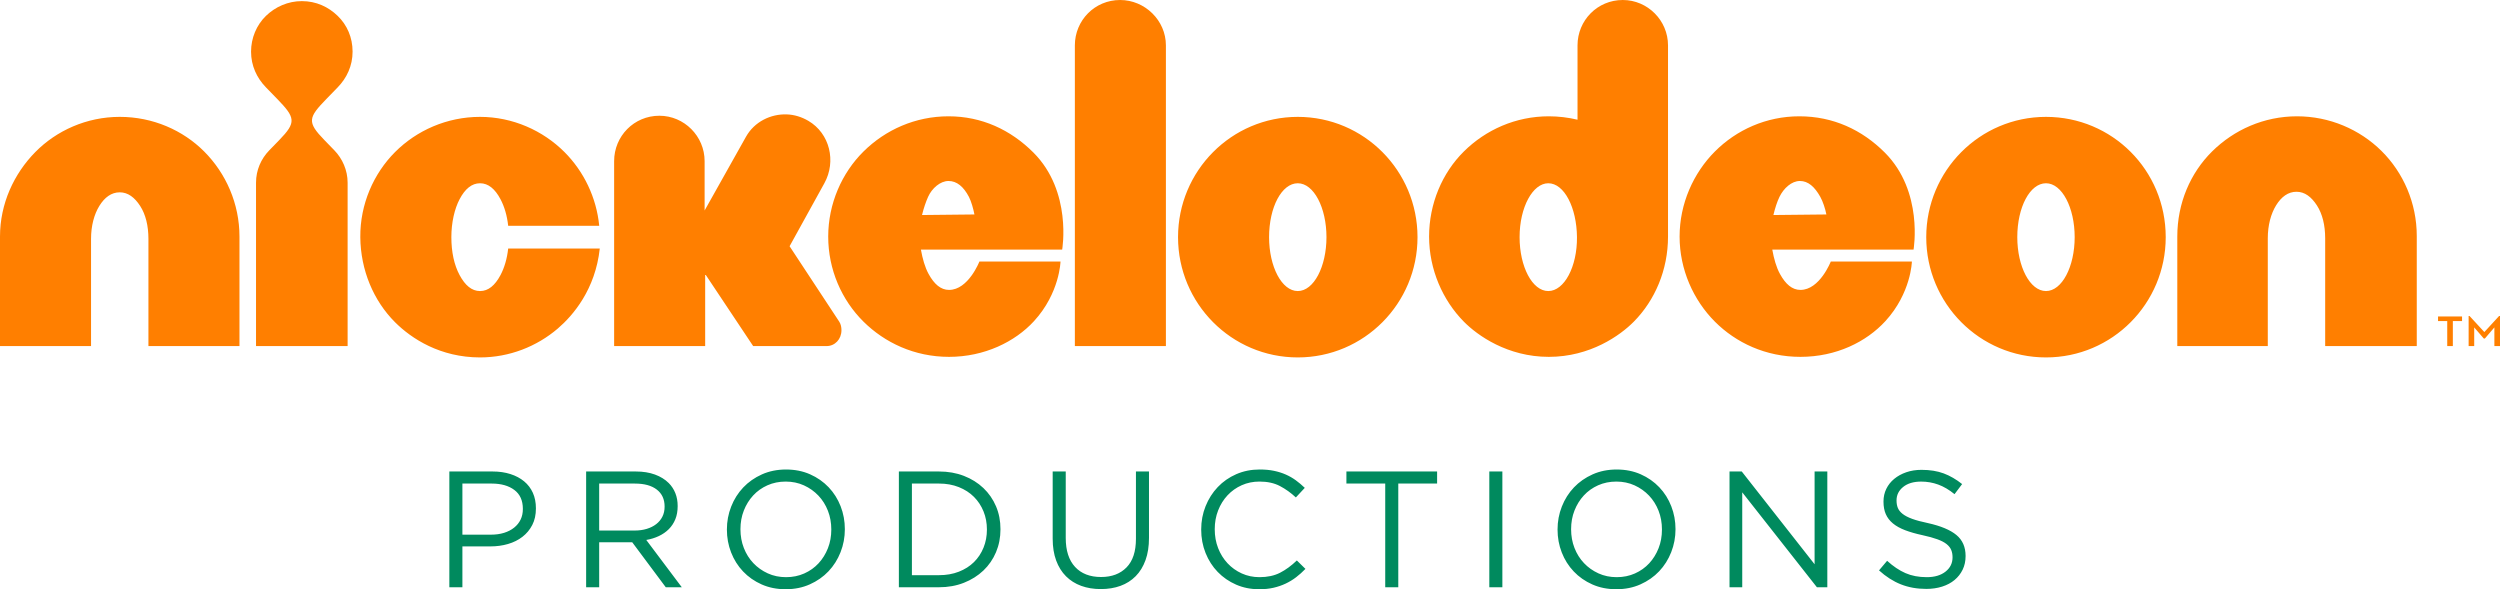
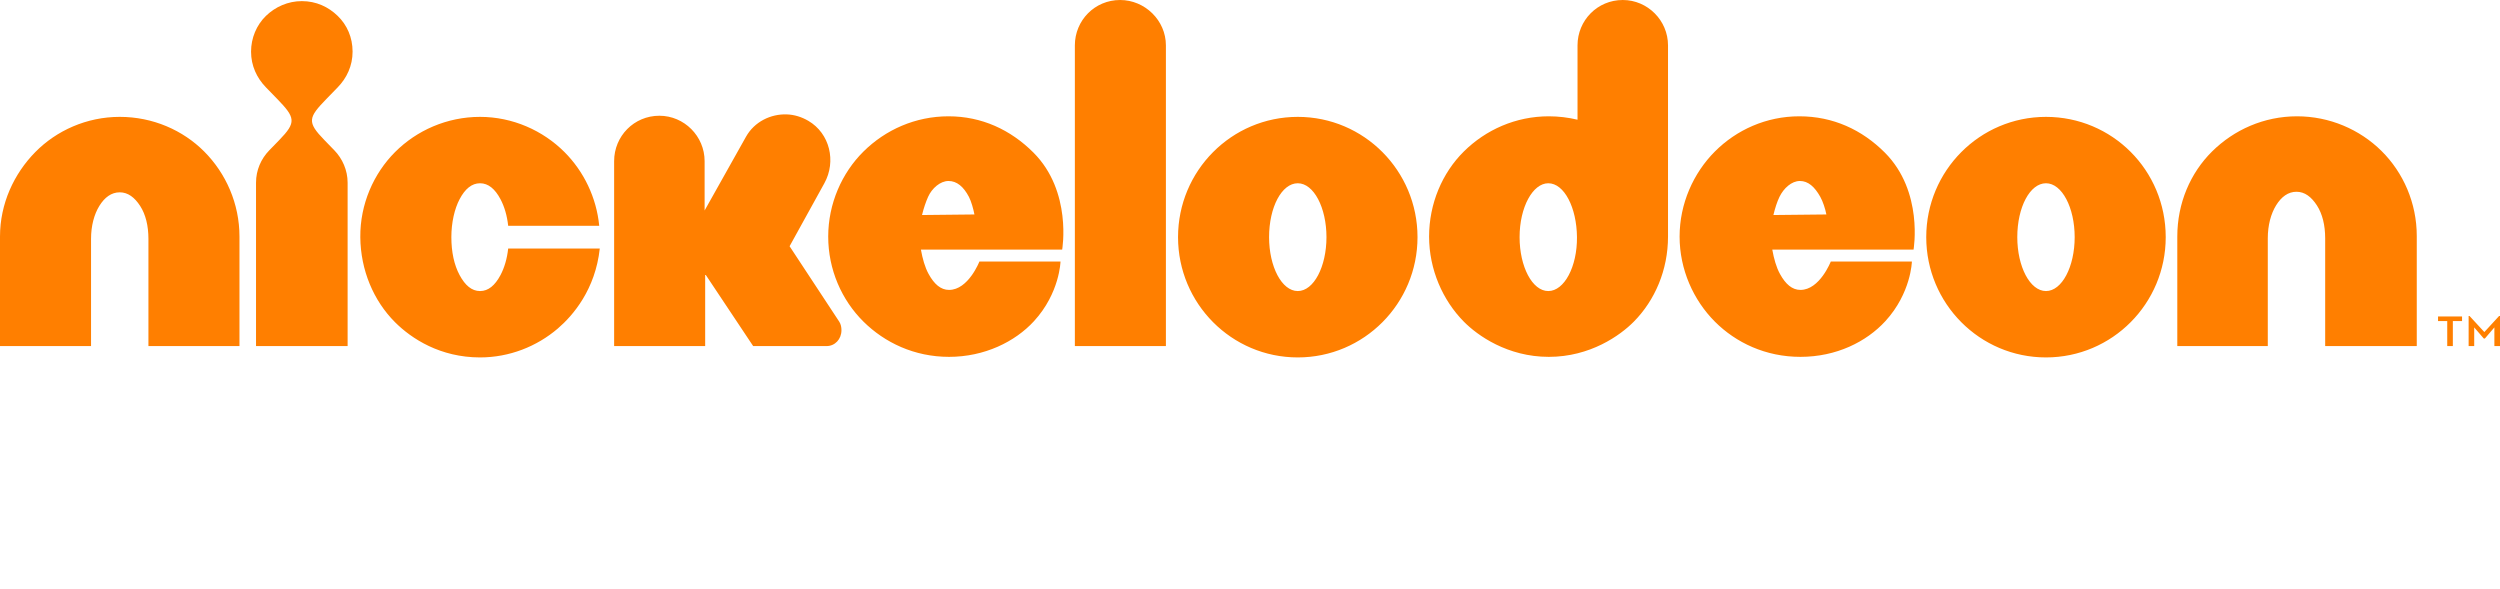
<svg xmlns="http://www.w3.org/2000/svg" xmlns:ns1="http://sodipodi.sourceforge.net/DTD/sodipodi-0.dtd" xmlns:ns2="http://www.inkscape.org/namespaces/inkscape" version="1.1" id="Layer_1" x="0px" y="0px" width="710.997" height="167.58" viewBox="0 0 710.997 167.58" enable-background="new 0 0 1000 235.23" xml:space="preserve" ns1:docname="Nickelodeon_Productions_2009.svg" ns2:version="1.0.2-2 (e86c870879, 2021-01-15)" ns2:export-filename="C:\Users\tjdru\OneDrive\Pictures\Logos\TV\nickelodeonproductionslogo2009.png" ns2:export-xdpi="135.02168" ns2:export-ydpi="135.02168">
  <defs id="defs1149">
	
	

		
		
		
		
		
		
		
		
		
		
		
	
		
		
	
			
			
			
			
			
			
			
			
			
			
			
		</defs>
  <ns1:namedview pagecolor="#ffffff" bordercolor="#666666" borderopacity="1" objecttolerance="10" gridtolerance="10" guidetolerance="10" ns2:pageopacity="0" ns2:pageshadow="2" ns2:window-width="1366" ns2:window-height="705" id="namedview1147" showgrid="false" ns2:snap-global="true" ns2:zoom="1" ns2:cx="310.8393" ns2:cy="91.498166" ns2:window-x="-8" ns2:window-y="-8" ns2:window-maximized="1" ns2:current-layer="layer1" ns2:document-rotation="0" ns2:snap-nodes="true" ns2:snap-bbox="false" ns2:bbox-nodes="true" />
  <g ns2:groupmode="layer" id="layer1" ns2:label="Layer 1" transform="translate(-144.539,-33.651)">
    <g id="g2098">
-       <path ns1:nodetypes="ccccccccccccccccccccccccccccccccccccccccccccccccccccccccccccccccccccccccccccccccccccccccccccccccccccccccccccccccccccccccccccccccccccccccccccccccccccccccccccccccccccccccccccccccccccccccccccccccccccccccccccccccccccccccccccccccccccccccccccccccccccccccccccccccc" ns2:connector-curvature="0" id="path1120" d="m 487.405,190.93 c 0.829,2.07 1.981,3.865 3.453,5.385 1.472,1.522 3.209,2.72 5.213,3.598 2.004,0.878 4.197,1.318 6.578,1.318 1.503,0 2.866,-0.142 4.088,-0.426 1.223,-0.282 2.367,-0.674 3.432,-1.176 1.064,-0.501 2.058,-1.105 2.982,-1.811 0.923,-0.705 1.809,-1.497 2.654,-2.375 l -2.443,-2.398 c -1.566,1.505 -3.164,2.674 -4.791,3.504 -1.63,0.831 -3.573,1.246 -5.826,1.246 -1.817,0 -3.501,-0.353 -5.051,-1.059 -1.552,-0.705 -2.899,-1.668 -4.043,-2.891 -1.142,-1.223 -2.035,-2.658 -2.676,-4.305 -0.642,-1.646 -0.965,-3.427 -0.965,-5.387 0,-1.928 0.323,-3.691 0.965,-5.338 0.642,-1.647 1.534,-3.08 2.676,-4.303 1.145,-1.223 2.491,-2.179 4.043,-2.869 1.549,-0.69 3.233,-1.035 5.051,-1.035 2.254,0 4.187,0.423 5.801,1.27 1.614,0.846 3.127,1.929 4.535,3.246 l 2.537,-2.729 c -0.816,-0.784 -1.661,-1.497 -2.537,-2.141 -0.877,-0.641 -1.833,-1.191 -2.867,-1.646 -1.033,-0.454 -2.153,-0.805 -3.357,-1.057 -1.206,-0.25 -2.561,-0.377 -4.064,-0.377 -2.412,-5e-5 -4.638,0.447 -6.674,1.34 -2.035,0.894 -3.788,2.117 -5.26,3.67 -1.472,1.552 -2.624,3.364 -3.453,5.434 -0.83,2.069 -1.246,4.264 -1.246,6.631 0,2.398 0.416,4.61 1.246,6.68 z m -134.939,-0.164 c 0.798,2.052 1.934,3.856 3.406,5.408 1.473,1.551 3.233,2.783 5.285,3.691 2.051,0.909 4.33,1.365 6.836,1.365 2.506,0 4.793,-0.464 6.859,-1.389 2.067,-0.924 3.838,-2.162 5.311,-3.715 1.472,-1.553 2.615,-3.365 3.43,-5.434 0.815,-2.07 1.221,-4.232 1.221,-6.537 0,-2.305 -0.399,-4.461 -1.197,-6.516 -0.799,-2.052 -1.935,-3.856 -3.406,-5.408 -1.474,-1.551 -3.236,-2.782 -5.287,-3.691 -2.052,-0.909 -4.331,-1.363 -6.836,-1.363 -2.506,-10e-6 -4.792,0.461 -6.859,1.387 -2.067,0.926 -3.837,2.164 -5.309,3.717 -1.472,1.553 -2.617,3.362 -3.432,5.432 -0.815,2.07 -1.221,4.233 -1.221,6.538 0,2.306 0.4,4.461 1.199,6.515 z m 236.234,0 c 0.798,2.052 1.936,3.856 3.408,5.408 1.471,1.551 3.233,2.783 5.285,3.691 2.05,0.909 4.329,1.365 6.836,1.365 2.505,0 4.792,-0.464 6.859,-1.389 2.067,-0.924 3.838,-2.162 5.311,-3.715 1.471,-1.553 2.613,-3.365 3.428,-5.434 0.815,-2.07 1.223,-4.232 1.223,-6.537 0,-2.305 -0.4,-4.461 -1.199,-6.516 -0.798,-2.052 -1.933,-3.856 -3.406,-5.408 -1.472,-1.551 -3.235,-2.782 -5.285,-3.691 -2.052,-0.909 -4.33,-1.363 -6.836,-1.363 v -3e-5 c -2.507,0 -4.793,0.461 -6.859,1.387 -2.068,0.926 -3.838,2.164 -5.311,3.717 -1.472,1.553 -2.615,3.362 -3.43,5.432 -0.814,2.07 -1.221,4.233 -1.221,6.538 0,2.306 0.398,4.461 1.197,6.515 z m 92.162,-10.889 c 0.439,1.005 1.113,1.882 2.023,2.635 0.911,0.753 2.066,1.394 3.463,1.928 1.397,0.533 3.039,1.003 4.922,1.41 1.728,0.376 3.148,0.768 4.262,1.176 1.115,0.407 1.986,0.862 2.613,1.363 0.628,0.502 1.067,1.059 1.318,1.67 0.251,0.611 0.379,1.294 0.379,2.094 0,1.677 -0.668,3.018 -2,4.068 -1.331,1.051 -3.107,1.576 -5.33,1.576 -2.286,0 -4.307,-0.385 -6.061,-1.152 -1.755,-0.769 -3.495,-1.936 -5.217,-3.504 l -2.303,2.727 c 1.974,1.789 4.048,3.113 6.227,3.975 2.175,0.862 4.581,1.293 7.213,1.293 1.628,0 3.132,-0.218 4.508,-0.656 1.38,-0.439 2.556,-1.065 3.533,-1.881 0.978,-0.815 1.748,-1.795 2.305,-2.939 0.556,-1.145 0.834,-2.424 0.834,-3.881 0,-2.554 -0.869,-4.53 -2.607,-5.973 -1.738,-1.442 -4.441,-2.573 -8.105,-3.389 -1.817,-0.377 -3.304,-0.776 -4.463,-1.199 -1.16,-0.424 -2.066,-0.893 -2.725,-1.41 -0.658,-0.518 -1.112,-1.083 -1.363,-1.693 -0.251,-0.611 -0.375,-1.309 -0.375,-2.141 0,-1.552 0.626,-2.812 1.879,-3.832 1.253,-1.018 2.961,-1.529 5.123,-1.529 1.691,0 3.31,0.283 4.861,0.848 1.55,0.564 3.094,1.472 4.629,2.727 l 2.162,-2.869 c -1.693,-1.348 -3.439,-2.359 -5.24,-3.033 -1.801,-0.674 -3.906,-1.012 -6.318,-1.012 -1.568,0 -3.007,0.228 -4.322,0.682 -1.316,0.455 -2.46,1.083 -3.432,1.883 -0.97,0.799 -1.722,1.747 -2.254,2.844 -0.534,1.098 -0.799,2.289 -0.799,3.623 0,1.395 0.22,2.571 0.66,3.574 z m -384.777,-6.068 c -0.58,-1.285 -1.411,-2.374 -2.492,-3.268 -1.08,-0.894 -2.379,-1.583 -3.898,-2.07 -1.519,-0.486 -3.202,-0.729 -5.051,-0.729 l -12.31,-2e-5 -9.8e-4,32.924 h 3.713 v -11.619 h 7.986 c 1.754,-10e-6 3.414,-0.227 4.98,-0.682 1.566,-0.454 2.937,-1.135 4.111,-2.045 1.175,-0.909 2.106,-2.031 2.795,-3.363 0.689,-1.333 1.035,-2.892 1.035,-4.727 0,-1.677 -0.29,-3.135 -0.869,-4.422 z m 40.525,0.096 c -0.44,-1.098 -1.066,-2.053 -1.881,-2.869 -1.034,-1.035 -2.343,-1.844 -3.924,-2.424 -1.583,-0.58 -3.39,-0.869 -5.426,-0.869 l -14.143,-5e-5 v 32.924 h 3.711 v -12.795 h 9.398 l 9.539,12.795 h 4.557 l -10.102,-13.451 c 1.283,-0.22 2.473,-0.589 3.57,-1.105 1.096,-0.518 2.045,-1.175 2.844,-1.975 0.798,-0.8 1.416,-1.742 1.855,-2.824 0.438,-1.081 0.658,-2.312 0.658,-3.738 0,-1.364 -0.22,-2.57 -0.658,-3.668 z m 91.195,3.738 c -0.846,-1.991 -2.045,-3.724 -3.596,-5.197 -1.551,-1.473 -3.397,-2.627 -5.543,-3.457 -2.146,-0.831 -4.504,-1.246 -7.072,-1.246 h -11.416 v 32.924 h 11.416 c 2.568,0 4.926,-0.423 7.072,-1.27 2.146,-0.847 3.992,-2.007 5.543,-3.48 1.551,-1.474 2.75,-3.214 3.596,-5.221 0.846,-2.006 1.268,-4.169 1.268,-6.538 0,-2.368 -0.422,-4.523 -1.268,-6.515 z m 16.115,-9.9 v 19.143 c 0,2.321 0.329,4.376 0.986,6.162 0.658,1.787 1.59,3.284 2.797,4.49 1.205,1.208 2.647,2.117 4.322,2.729 1.675,0.611 3.53,0.918 5.566,0.918 2.067,0 3.938,-0.307 5.613,-0.918 1.676,-0.611 3.118,-1.527 4.324,-2.75 1.207,-1.223 2.137,-2.745 2.795,-4.564 0.658,-1.818 0.986,-3.933 0.986,-6.348 v -18.861 h -3.711 v 19.143 c 0,3.606 -0.892,6.318 -2.678,8.137 -1.786,1.82 -4.198,2.729 -7.236,2.729 -3.164,0 -5.631,-0.957 -7.4,-2.869 -1.769,-1.912 -2.652,-4.656 -2.652,-8.23 v -18.908 z m 83.537,0 v 3.434 h 11.041 v 29.49 h 3.713 v -29.49 h 11.041 v -3.434 z m 40.641,0 v 32.924 h 3.713 v -32.924 z m 68.316,0 v 32.924 h 3.617 v -26.998 l 21.236,26.998 h 2.961 v -32.924 h -3.619 v 26.385 L 639.891,167.742 Z M 379.998,189.566 c -0.643,1.631 -1.526,3.057 -2.654,4.279 -1.128,1.222 -2.483,2.187 -4.064,2.893 -1.583,0.705 -3.314,1.059 -5.193,1.059 -1.879,0 -3.61,-0.36 -5.191,-1.082 -1.582,-0.722 -2.953,-1.693 -4.111,-2.916 -1.159,-1.224 -2.06,-2.658 -2.701,-4.305 -0.642,-1.646 -0.963,-3.41 -0.963,-5.338 0,-1.928 0.321,-3.683 0.963,-5.314 0.641,-1.63 1.526,-3.058 2.654,-4.281 1.128,-1.222 2.483,-2.187 4.064,-2.893 1.583,-0.705 3.312,-1.057 5.191,-1.057 1.88,-2e-5 3.611,0.36 5.193,1.08 1.58,0.722 2.952,1.695 4.111,2.918 1.158,1.223 2.058,2.656 2.701,4.303 0.641,1.646 0.963,3.41 0.963,5.339 0,1.929 -0.322,3.685 -0.963,5.315 z m 236.236,0 c -0.643,1.631 -1.528,3.057 -2.654,4.279 -1.128,1.222 -2.483,2.187 -4.064,2.893 -1.583,0.705 -3.314,1.059 -5.193,1.059 -1.88,0 -3.61,-0.36 -5.191,-1.082 -1.583,-0.722 -2.953,-1.693 -4.111,-2.916 -1.16,-1.224 -2.061,-2.658 -2.701,-4.305 -0.643,-1.646 -0.963,-3.41 -0.963,-5.338 0,-1.928 0.32,-3.683 0.963,-5.314 0.64,-1.63 1.527,-3.058 2.654,-4.281 1.128,-1.222 2.481,-2.187 4.062,-2.893 1.583,-0.705 3.313,-1.057 5.193,-1.057 v -3e-5 c 1.88,0 3.61,0.36 5.193,1.08 1.58,0.722 2.95,1.695 4.109,2.918 1.159,1.223 2.06,2.656 2.703,4.303 0.641,1.646 0.961,3.41 0.961,5.339 0,1.929 -0.321,3.685 -0.961,5.315 z m -323.631,-8.152 c -0.424,0.882 -1.035,1.645 -1.836,2.289 -0.801,0.646 -1.759,1.14 -2.873,1.486 -1.115,0.346 -2.348,0.52 -3.699,0.519 l -8.15,-0.001 v -14.531 h 8.338 c 2.67,0 4.814,0.606 6.432,1.816 1.617,1.211 2.426,2.997 2.426,5.402 0,1.148 -0.212,2.139 -0.637,3.019 z m 40.314,-0.809 c -0.424,0.832 -1.012,1.538 -1.766,2.117 -0.754,0.582 -1.649,1.027 -2.686,1.34 -1.037,0.314 -2.166,0.471 -3.391,0.471 h -10.129 v -13.357 h 10.176 c 2.67,0 4.742,0.571 6.217,1.715 1.476,1.145 2.215,2.738 2.215,4.822 0,1.113 -0.213,2.063 -0.637,2.893 z m 91.338,8.795 c -0.642,1.583 -1.549,2.956 -2.725,4.115 -1.174,1.161 -2.607,2.07 -4.299,2.729 -1.691,0.66 -3.571,0.988 -5.639,0.987 l -7.705,-0.001 v -26.055 h 7.705 c 2.068,0 3.947,0.336 5.639,1.01 1.692,0.674 3.124,1.6 4.299,2.775 1.175,1.176 2.083,2.555 2.725,4.139 0.642,1.584 0.963,3.286 0.963,5.15 0,1.866 -0.321,3.567 -0.963,5.15 z" style="fill:#008a5e;fill-opacity:1;stroke:none;stroke-width:0.711" />
      <path ns2:connector-curvature="0" id="path3453-6-4" style="fill:#ff7f00;fill-opacity:1;stroke:none;stroke-width:1.591" d="m 450.228,46.559 v 85.517 h 25.892 V 46.559 c 0,-7.101 -5.964,-12.908 -13.026,-12.908 -7.219,2.64e-4 -12.867,5.809 -12.867,12.909 z M 220.176,38.169 c -2.668,2.582 -4.236,6.291 -4.236,10.164 0,4.034 1.648,7.505 4.236,10.166 l 3.138,3.227 c 5.255,5.404 5.567,6.694 0.628,11.777 l -2.823,2.905 c -2.353,2.421 -3.767,5.646 -3.767,9.196 V 132.076 h 26.049 V 85.605 c 0,-3.55 -1.493,-6.856 -3.767,-9.196 l -2.823,-2.906 c -5.019,-5.166 -4.63,-6.374 0.626,-11.777 l 3.138,-3.227 c 2.588,-2.661 4.238,-6.133 4.238,-10.166 0,-4.034 -1.571,-7.582 -4.238,-10.164 -2.668,-2.582 -6.12,-4.197 -10.2,-4.197 -3.923,2.26e-4 -7.532,1.616 -10.2,4.197 z m 148.159,28.018 c -4.595,-0.174 -9.242,2.084 -11.635,6.349 L 344.93,93.512 V 79.476 c 0,-7.099 -5.805,-12.908 -12.867,-12.908 -7.219,0 -12.867,5.809 -12.867,12.908 v 52.601 h 25.892 v -20.491 l 13.651,20.491 h 20.872 c 2.366,0 4.236,-1.937 4.236,-4.519 0,-0.807 -0.152,-1.697 -0.628,-2.42 l -14.123,-21.458 9.887,-17.91 c 3.439,-6.229 1.552,-14.17 -4.551,-17.749 -1.93,-1.131 -4.009,-1.754 -6.098,-1.833 z M 154.583,76.894 c -6.08,6.171 -10.044,14.681 -10.044,24.04 v 31.142 h 25.892 v -30.497 c 0,-3.711 0.884,-6.971 2.354,-9.357 1.513,-2.456 3.451,-3.873 5.805,-3.873 2.354,0 4.238,1.453 5.808,3.873 1.569,2.42 2.354,5.646 2.354,9.357 v 30.496 h 25.892 v -31.142 c 0,-9.359 -3.845,-17.993 -10.044,-24.203 -6.042,-6.053 -14.595,-9.842 -24.01,-9.842 -9.415,2.27e-4 -18.005,3.913 -24.008,10.006 z M 281.063,66.889 c -9.415,0 -18.047,3.874 -24.167,10.005 -6.12,6.131 -9.963,14.844 -9.885,24.203 0.079,9.358 3.754,18.082 9.885,24.203 4.697,4.69 12.868,10.003 24.167,10.003 8.317,0 16.136,-3.096 22.126,-8.228 4.367,-3.742 10.67,-11.133 11.926,-22.75 h -26.049 c -0.314,2.904 -1.083,5.493 -2.197,7.583 -1.554,2.913 -3.451,4.519 -5.805,4.519 -2.354,0 -4.236,-1.615 -5.805,-4.519 -1.569,-2.904 -2.354,-6.615 -2.354,-10.81 0,-4.195 0.913,-8.084 2.354,-10.812 1.541,-2.919 3.451,-4.516 5.805,-4.516 2.354,0 4.252,1.604 5.805,4.516 1.114,2.089 1.884,4.681 2.197,7.585 h 25.892 C 314.173,89.802 310.561,82.384 305.073,76.894 298.949,70.767 290.322,66.889 281.063,66.889 Z m 492.584,9.845 c -6.159,6.092 -9.887,14.683 -9.887,24.203 v 31.139 h 25.736 v -30.658 c 0,-3.711 0.885,-6.971 2.354,-9.357 1.513,-2.456 3.451,-3.873 5.805,-3.873 2.354,0 4.238,1.453 5.808,3.873 1.569,2.42 2.354,5.646 2.354,9.357 v 30.657 h 26.049 v -31.303 c 0,-9.359 -3.805,-18.032 -10.043,-24.203 -6.159,-6.092 -14.749,-9.842 -24.008,-9.842 -9.415,2.27e-4 -17.929,3.835 -24.167,10.006 z M 414.292,66.728 c -9.415,0 -17.929,3.832 -24.167,10.003 -6.159,6.092 -10.044,14.845 -10.044,24.203 0,9.358 3.804,18.034 10.044,24.203 6,5.933 14.437,10.005 24.323,10.005 10.043,0 18.771,-4.276 24.167,-10.166 7.324,-7.996 7.531,-16.942 7.531,-16.942 h -23.067 c 0,0 -3.138,8.068 -8.631,8.068 -2.354,0 -4.212,-1.625 -5.805,-4.516 -1.074,-1.95 -1.727,-4.358 -2.197,-6.939 h 40.172 c 0,0 2.896,-16.528 -8.159,-27.591 -6.521,-6.525 -14.751,-10.327 -24.167,-10.327 z m 7.374,27.916 -14.908,0.16 c 0.471,-1.936 1.082,-3.72 1.726,-5.165 1.082,-2.428 3.454,-4.516 5.808,-4.516 2.354,-1.51e-4 4.274,1.592 5.805,4.516 0.666,1.272 1.255,3.391 1.569,5.004 z M 656.267,66.728 c -9.415,0 -17.888,3.871 -24.008,10.003 -6.12,6.131 -10.044,14.845 -10.044,24.203 0,9.358 3.922,18.073 10.044,24.203 5.962,5.971 14.437,10.005 24.323,10.005 10.2,0 18.769,-4.276 24.164,-10.166 7.324,-7.996 7.533,-16.942 7.533,-16.942 h -23.067 c 0,0 -3.138,8.068 -8.631,8.068 -2.354,0 -4.214,-1.625 -5.808,-4.516 -1.074,-1.95 -1.727,-4.358 -2.197,-6.939 h 40.175 c 0,0 2.894,-16.528 -8.161,-27.591 -6.521,-6.525 -14.751,-10.327 -24.323,-10.327 z m 7.69,27.915 -15.064,0.16 c 0.47,-1.936 1.033,-3.742 1.726,-5.165 1.193,-2.452 3.451,-4.516 5.805,-4.516 2.354,-1.51e-4 4.193,1.637 5.808,4.516 0.739,1.318 1.412,3.391 1.726,5.004 z M 513.623,66.889 c -18.831,0 -34.051,15.33 -34.051,34.208 0,18.878 15.221,34.206 34.051,34.206 18.831,0 34.054,-15.328 34.054,-34.206 0,-18.878 -15.223,-34.208 -34.054,-34.208 z m 0,18.88 c 4.551,0 8.162,6.938 8.162,15.329 0,8.39 -3.611,15.328 -8.162,15.328 -4.551,0 -8.159,-6.938 -8.159,-15.328 0,-8.552 3.608,-15.329 8.159,-15.329 z m 79.562,-39.21 v 21.137 c -2.668,-0.646 -5.494,-0.968 -8.162,-0.968 -9.415,0 -17.926,3.832 -24.164,10.003 -6.159,6.092 -9.887,14.845 -9.887,24.203 0,9.358 3.875,18.119 9.887,24.203 3.875,3.921 12.395,10.005 24.164,10.005 11.769,0 20.292,-6.085 24.167,-10.005 6.012,-6.083 9.731,-14.683 9.731,-24.203 V 46.559 c 0,-7.099 -5.808,-12.908 -12.869,-12.908 -7.218,1.13e-4 -12.867,5.809 -12.867,12.908 z m -8.318,39.21 c 4.551,0 8.083,6.939 8.161,15.329 0.079,8.391 -3.611,15.328 -8.161,15.328 -4.551,0 -8.159,-6.938 -8.159,-15.328 0,-8.552 3.765,-15.329 8.159,-15.329 z M 726.414,66.889 c -18.831,0 -34.054,15.33 -34.054,34.208 0,18.878 15.223,34.206 34.054,34.206 18.831,0 34.052,-15.328 34.052,-34.206 0,-19.04 -15.221,-34.208 -34.052,-34.208 z m 0,18.88 c 4.551,0 8.159,6.938 8.159,15.329 0,8.39 -3.608,15.328 -8.159,15.328 -4.551,0 -8.161,-6.938 -8.161,-15.328 0,-8.552 3.611,-15.329 8.161,-15.329 z M 846.614,123.522 v 8.555 h 1.586 v -5.31 l 2.724,3.157 h 0.311 l 2.702,-3.157 v 5.31 h 1.599 v -8.555 h -0.258 l -4.194,4.565 -4.208,-4.565 z m -8.703,0.126 v 1.317 h 2.619 v 7.11 h 1.595 v -7.11 h 2.619 v -1.317 z" ns1:nodetypes="cccccccccccccccccccccccccccccccccccccccccccccccccccccccccccccccccccccccccccccccccccccccccccccccccccccccccccccccccccccccccccccccccccccccccccccccccccccccccccccccccccccccccccccccccccccccccccccc" />
    </g>
  </g>
</svg>